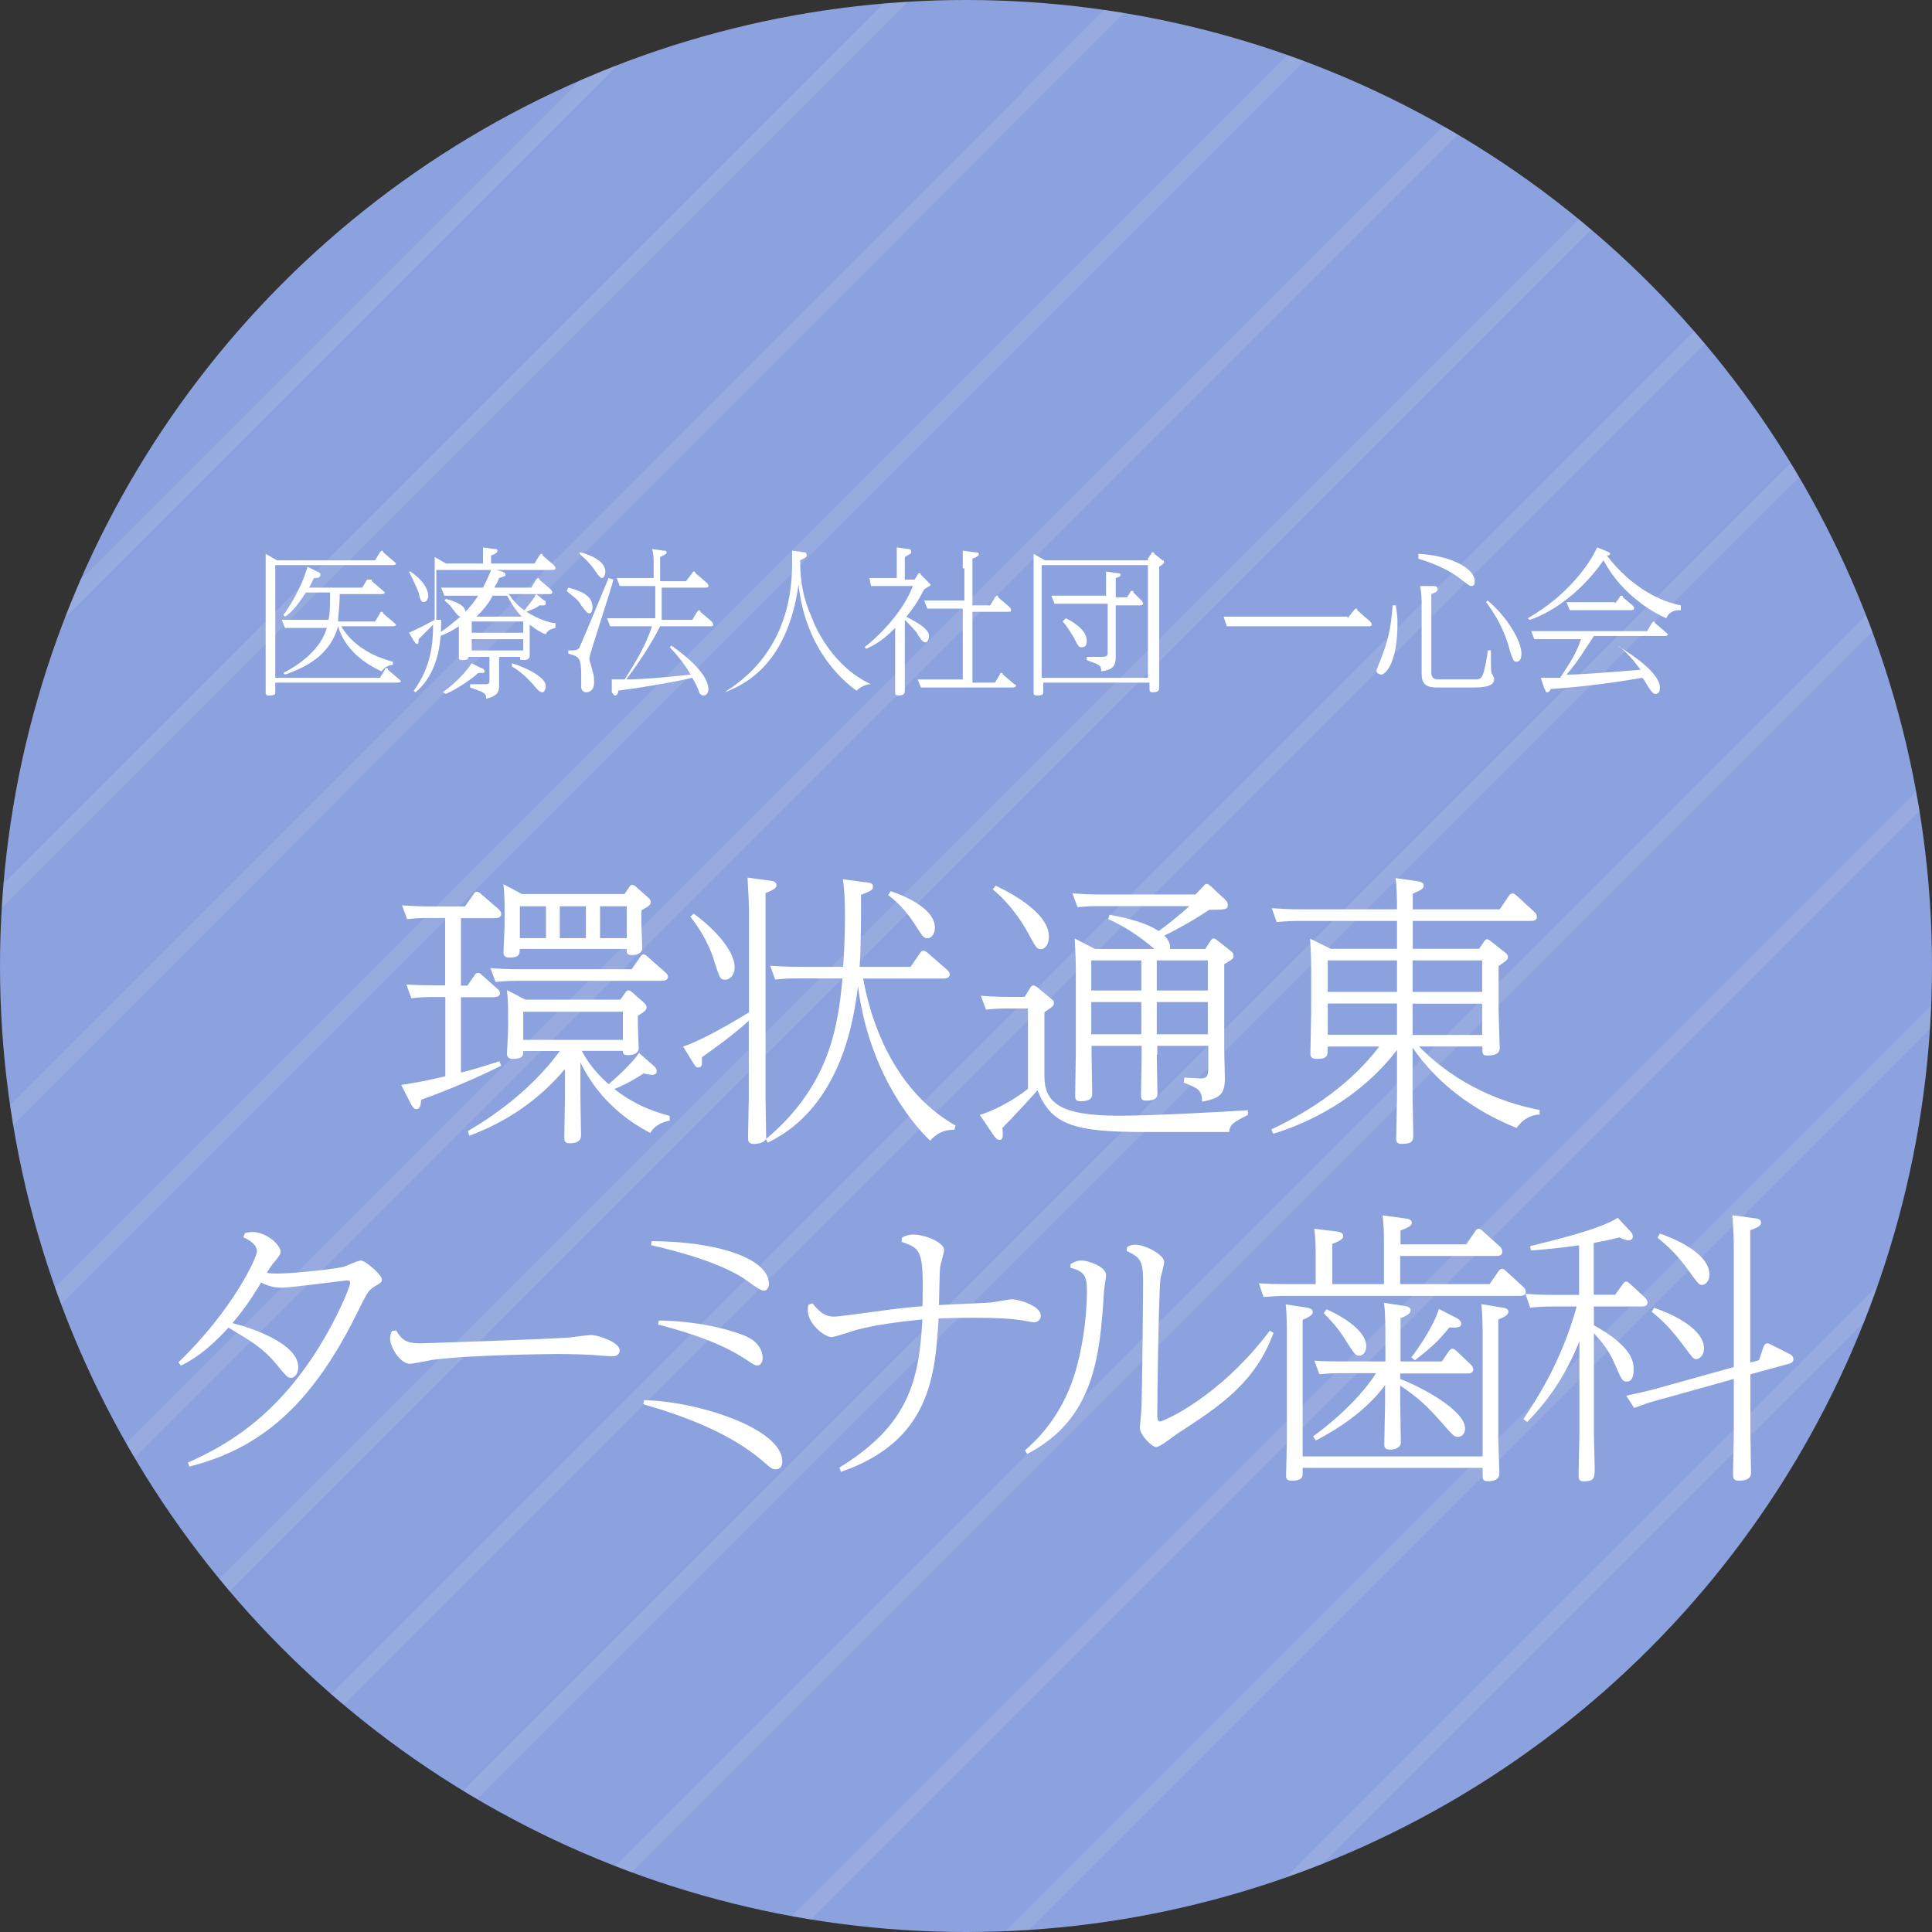
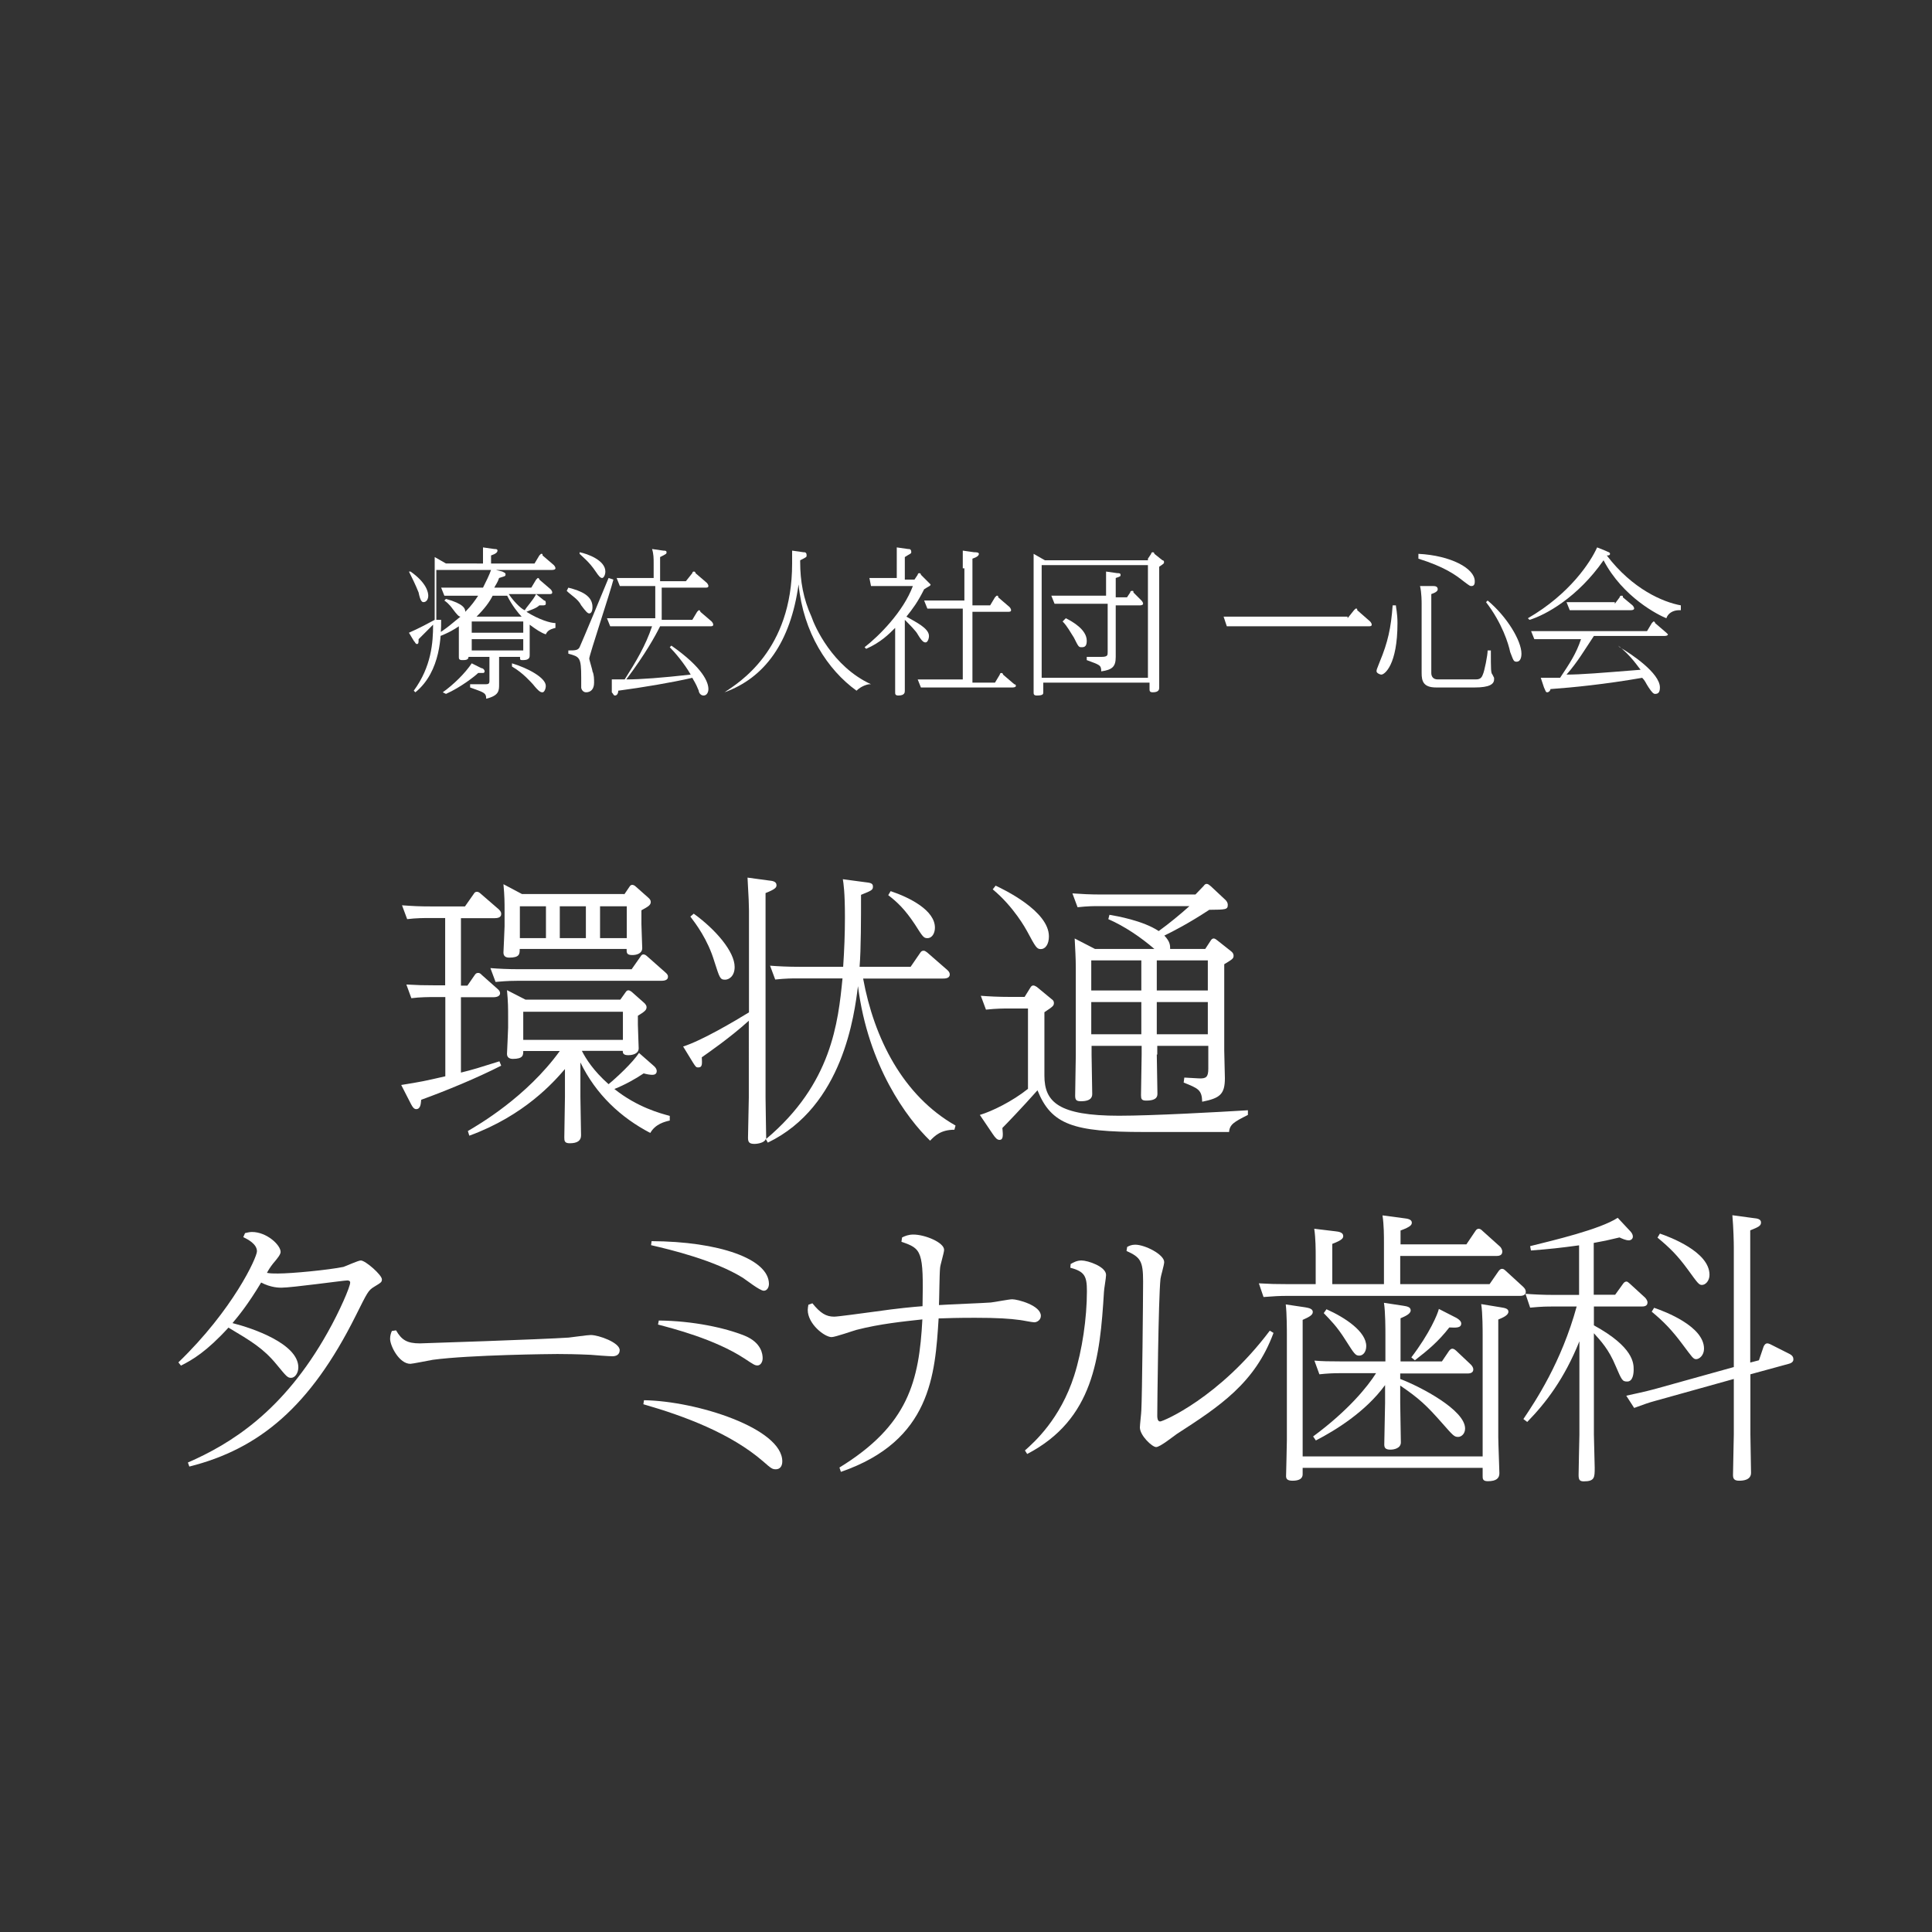
<svg xmlns="http://www.w3.org/2000/svg" xmlns:xlink="http://www.w3.org/1999/xlink" version="1.1" id="レイヤー_1" x="0px" y="0px" viewBox="0 0 120 120" style="enable-background:new 0 0 120 120;" xml:space="preserve">
  <rect x="0" y="0" width="120" height="120" fill="#333333" stroke="none" />
  <style type="text/css">
	.st0{fill:#8CA2DE;}
	.st1{opacity:0.1;clip-path:url(#SVGID_2_);}
	.st2{fill:none;stroke:#FFFFFF;stroke-miterlimit:10;}
	.st3{fill:#FFFFFF;}
</style>
  <g>
-     <circle class="st0" cx="60" cy="60" r="60" />
    <g>
      <g>
        <defs>
-           <circle id="SVGID_1_" cx="60" cy="60" r="60" />
-         </defs>
+           </defs>
        <clipPath id="SVGID_2_">
          <use xlink:href="#SVGID_1_" style="overflow:visible;" />
        </clipPath>
        <g class="st1">
          <line class="st2" x1="-36.8" y1="64.3" x2="66.9" y2="-39.4" />
          <line class="st2" x1="-29.7" y1="71.4" x2="74" y2="-32.3" />
          <line class="st2" x1="-22.7" y1="78.5" x2="81" y2="-25.2" />
          <line class="st2" x1="-15.6" y1="85.6" x2="88.1" y2="-18.2" />
          <line class="st2" x1="-8.5" y1="92.6" x2="95.2" y2="-11.1" />
          <line class="st2" x1="-1.5" y1="99.7" x2="102.2" y2="-4" />
          <line class="st2" x1="5.6" y1="106.8" x2="109.3" y2="3.1" />
          <line class="st2" x1="12.7" y1="113.8" x2="116.4" y2="10.1" />
          <line class="st2" x1="19.8" y1="120.9" x2="123.5" y2="17.2" />
          <line class="st2" x1="26.8" y1="128" x2="130.5" y2="24.3" />
          <line class="st2" x1="33.9" y1="135" x2="137.6" y2="31.3" />
-           <line class="st2" x1="41" y1="142.1" x2="144.7" y2="38.4" />
          <line class="st2" x1="48" y1="149.2" x2="151.7" y2="45.5" />
          <line class="st2" x1="55.1" y1="156.3" x2="158.8" y2="52.6" />
        </g>
      </g>
    </g>
  </g>
  <g>
-     <path class="st3" d="M17.1,42.6V43c0,0.1,0,0.2-0.4,0.2c-0.2,0-0.2-0.1-0.2-0.2c0-0.2,0-1.2,0-1.4v-6.1c0-0.2,0-0.8,0-1.1l0.7,0.4   h6.1l0.3-0.5l0.1-0.1c0,0,0.1,0,0.1,0.1l0.7,0.6l0.1,0.1c0,0.1-0.2,0.1-0.2,0.1h-7.3v7h6.5l0.3-0.5c0,0,0-0.1,0.1-0.1   s0.1,0,0.1,0.1l0.7,0.6l0.1,0.1c0,0.1-0.2,0.1-0.2,0.1h-7.6V42.6z M23.3,38.6l0.3-0.5c0-0.1,0.1-0.1,0.1-0.1s0.1,0,0.1,0.1l0.7,0.6   l0.1,0.1c0,0.1-0.2,0.1-0.2,0.1h-3.2c0.4,0.7,1.3,1.7,3.2,2.2v0.2c-0.2,0-0.5,0.1-0.7,0.4c-1.1-0.5-2.3-1.4-2.7-2.8   c-0.2,0.7-0.5,1.2-1,1.7c-0.4,0.4-1.1,0.9-2.3,1.3l-0.1-0.1c1.9-1,2.5-2.1,2.7-2.8h-1.9c-0.1,0-0.4,0-0.7,0l-0.2-0.5   c0.4,0,0.6,0,1,0h1.9c0.1-0.4,0.1-0.8,0.1-1.7H19c-0.4,0.6-0.8,1.2-1.3,1.5l-0.1-0.1c0.3-0.4,1.1-1.6,1.5-3l0.6,0.3   c0.2,0.1,0.2,0.1,0.2,0.2c0,0.2-0.2,0.2-0.4,0.2c-0.1,0.2-0.2,0.4-0.3,0.6h3.3l0.3-0.5c0.2,0,0.2,0,0.2,0c0.1,0,0.1,0,0.1,0.1   l0.7,0.6l0.1,0.1c0,0.1-0.2,0.1-0.2,0.1h-2.6c0,0.8-0.1,1.3-0.1,1.7C21,38.6,23.3,38.6,23.3,38.6z" />
    <path class="st3" d="M27.4,38.5c0,0.9,0,3.2-1.6,4.5l-0.1-0.1c1.1-1.5,1.2-3,1.2-4.1c-0.2,0.2-0.6,0.6-0.9,0.9c0,0.2,0,0.3-0.1,0.3   s-0.1-0.1-0.2-0.2l-0.3-0.5c0.2-0.1,0.5-0.2,1.6-0.8v-2.8c0-0.2,0-0.8,0-1.1l0.7,0.4H30c0-0.6,0-0.8,0-1l0.7,0.1   c0.1,0,0.2,0,0.2,0.1s-0.1,0.2-0.4,0.3V35h2.7l0.3-0.5l0.1-0.1c0.1,0,0.1,0,0.1,0.1l0.7,0.6c0,0,0.1,0.1,0.1,0.2   c0,0.1-0.2,0.1-0.2,0.1h-3.5l0.4,0.1c0.2,0.1,0.2,0.1,0.2,0.2c0,0.1-0.1,0.1-0.4,0.2c-0.1,0.3-0.2,0.4-0.3,0.6H33l0.3-0.5l0.1-0.1   c0,0,0.1,0,0.1,0.1l0.7,0.6c0,0,0.1,0.1,0.1,0.2c0,0.1-0.1,0.1-0.2,0.1h-2.5c0.4,0.6,0.9,1,1,1c0.1-0.2,0.5-0.6,0.7-1l0.5,0.4   c0.1,0,0.1,0.1,0.1,0.2c0,0.1-0.1,0.1-0.2,0.1c-0.1,0-0.2,0-0.2,0c-0.2,0.2-0.6,0.3-0.8,0.4c0.8,0.5,1.5,0.7,1.8,0.7V39   c-0.4,0.1-0.5,0.2-0.6,0.4c-0.3-0.1-0.6-0.3-1-0.6v0.6c0,0.2,0,1.2,0,1.3s0,0.3-0.4,0.3c-0.2,0-0.2,0-0.2-0.2H31v0.4   c0,0.2,0,1.1,0,1.3c0,0.4,0,0.7-0.8,0.9c0-0.4-0.2-0.4-1-0.7v-0.2h0.9c0.2,0,0.3,0,0.3-0.2v-1.5h-1.3c0,0.2-0.2,0.2-0.4,0.2   c-0.2,0-0.2-0.1-0.2-0.2c0-0.1,0-1.1,0-1.3v-0.6c-0.3,0.2-0.6,0.4-1.4,0.7L27,39.5c0.8-0.5,1.1-0.8,1.6-1.2c-0.1,0-0.2-0.1-0.5-0.5   c0,0-0.2-0.3-0.5-0.5l0.1-0.1c1.1,0.3,1.2,0.6,1.2,0.8c0.4-0.4,0.6-0.7,0.8-1h-1.4c-0.3,0-0.6,0-0.7,0l-0.2-0.5c0.3,0,0.6,0,1,0H30   c0.2-0.4,0.4-0.8,0.5-1.1h-3.4v3.1H27.4z M25.5,35.5c1,0.7,1.1,1.3,1.1,1.5s-0.1,0.4-0.3,0.4c-0.1,0-0.2-0.1-0.3-0.6   c-0.2-0.5-0.4-0.9-0.6-1.3L25.5,35.5z M29.9,41.5c0.1,0,0.2,0.1,0.2,0.2c0,0,0,0.1-0.1,0.1s-0.2,0-0.3,0c-0.2,0.2-1.1,0.9-2,1.3   L27.5,43c0.7-0.5,1.4-1.2,1.8-1.8L29.9,41.5z M29.3,39.3h3.2v-0.7h-3.2V39.3z M29.3,40.4h3.2v-0.7h-3.2V40.4z M32.4,38.3   c-0.2-0.2-0.6-0.7-0.9-1.3h-0.9c-0.2,0.4-0.5,0.8-1,1.3H32.4z M31.8,41.2c1,0.3,2.1,0.9,2.1,1.4c0,0.2-0.1,0.4-0.2,0.4   c-0.1,0-0.2,0-0.6-0.5c-0.1-0.1-0.6-0.7-1.3-1.1V41.2z" />
    <path class="st3" d="M35.3,36.5c0.8,0.2,1.5,0.5,1.5,1.2c0,0.3-0.1,0.4-0.2,0.4c-0.1,0-0.2-0.1-0.5-0.5c-0.2-0.4-0.6-0.6-0.9-0.9   L35.3,36.5z M38.1,36c-0.2,0.8-1.5,4.7-1.5,4.9c0,0.1,0.2,0.7,0.2,0.8c0.1,0.2,0.1,0.5,0.1,0.7c0,0.4-0.2,0.6-0.5,0.6   c-0.2,0-0.3-0.2-0.3-0.3s0-0.5,0-0.6c0-1.3-0.1-1.3-0.8-1.5v-0.2c0.4,0,0.6,0,0.7-0.2c0.1-0.2,1.6-3.8,1.8-4.3L38.1,36z M36,34.3   c0.5,0.1,1.6,0.5,1.6,1.2c0,0.2-0.1,0.4-0.2,0.4c-0.1,0-0.2-0.1-0.4-0.4c-0.4-0.6-0.8-0.9-1-1.1L36,34.3z M40.6,35   c0-0.3,0-0.6-0.1-0.9l0.7,0.1c0.1,0,0.2,0,0.2,0.1s0,0.1-0.4,0.3v1.5h1.6l0.4-0.5c0,0,0-0.1,0.1-0.1c0,0,0.1,0,0.1,0.1l0.7,0.6   c0,0,0.1,0.1,0.1,0.2c0,0.1-0.1,0.1-0.2,0.1h-2.7v2H43l0.3-0.5l0.1-0.1c0,0,0.1,0,0.1,0.1l0.7,0.6c0,0,0.1,0.1,0.1,0.2   c0,0.1-0.1,0.1-0.2,0.1H41c-0.3,0.6-0.9,1.7-2.1,3.3c0.9,0,2.2-0.1,4-0.3c-0.4-0.7-1-1.4-1.3-1.7l0.1-0.1c2,1.4,2.3,2.3,2.3,2.7   c0,0.2-0.1,0.4-0.3,0.4s-0.3-0.2-0.3-0.3c-0.2-0.5-0.3-0.6-0.4-0.8c-1.3,0.3-3.1,0.6-4.6,0.8c0,0.2-0.1,0.3-0.2,0.3   c-0.1,0-0.1-0.1-0.2-0.2l0-0.8c0.3,0,0.7,0,0.8,0c0.7-1.1,1.3-2.1,1.7-3.3h-1.8c-0.2,0-0.4,0-0.8,0l-0.2-0.5c0.3,0,0.6,0,1,0h2v-2   h-1.4c-0.3,0-0.4,0-0.8,0l-0.2-0.5c0.3,0,0.6,0,1,0h1.3V35z" />
    <path class="st3" d="M54,42.5c-0.1,0-0.5,0.1-0.8,0.4c-1.8-1.3-3.3-3.6-3.6-6.6c-0.5,3.6-2.1,5.8-4.6,6.7l0,0   c0.9-0.6,4.2-2.6,4.2-8c0-0.3,0-0.6,0-0.8l0.7,0.1c0.1,0,0.2,0,0.2,0.2c0,0.1,0,0.1-0.4,0.3v0.1c0,1.2,0.2,2.3,0.7,3.4   c0.2,0.6,1.3,3.1,3.7,4.2H54z" />
    <path class="st3" d="M57,35.7c0,0,0-0.1,0.1-0.1c0,0,0.1,0,0.1,0.1l0.5,0.5l0.1,0.1c0,0.1-0.1,0.1-0.4,0.3   c-0.4,0.8-0.7,1.2-1.1,1.7c0.5,0.3,1.4,0.7,1.4,1.2c0,0.2-0.1,0.4-0.2,0.4c-0.1,0-0.2,0-0.5-0.5c-0.1-0.2-0.5-0.6-0.8-0.9v3.1   c0,0.2,0,1.2,0,1.3s0,0.3-0.4,0.3c-0.2,0-0.2-0.1-0.2-0.2c0-0.2,0-1.2,0-1.4V39c-0.4,0.4-0.9,0.9-1.8,1.3l-0.1-0.1   c0.9-0.7,2.4-2.2,3-3.8h-1.9c-0.2,0-0.4,0-0.7,0L54,35.9c0.3,0,0.6,0,1,0h0.7V35c0-0.1,0-0.6,0-1l0.7,0.1c0.1,0,0.2,0,0.2,0.2   c0,0.1-0.1,0.1-0.4,0.3V36h0.6L57,35.7z M59.8,35.3c0-0.2,0-0.8,0-1.1l0.7,0.1c0.1,0,0.3,0,0.3,0.1s-0.1,0.2-0.4,0.3v2.9h1.1   l0.3-0.5l0.1-0.1c0.1,0,0.1,0,0.1,0.1l0.7,0.6c0,0,0.1,0.1,0.1,0.2c0,0.1-0.1,0.1-0.2,0.1h-2.2v4.4h1.4l0.3-0.5c0,0,0-0.1,0.1-0.1   c0,0,0.1,0,0.1,0.1l0.7,0.6c0.1,0,0.1,0.1,0.1,0.1c0,0.1-0.2,0.1-0.2,0.1h-5c-0.1,0-0.4,0-0.7,0L57,42.2c0.3,0,0.6,0,1,0h1.8v-4.4   h-1.5c-0.1,0-0.4,0-0.7,0l-0.2-0.5c0.4,0,0.6,0,1,0h1.5v-2H59.8z" />
-     <path class="st3" d="M71.3,34.7l0.2-0.3c0-0.1,0.1-0.1,0.1-0.1s0.1,0,0.1,0.1l0.5,0.4c0.1,0,0.1,0.1,0.1,0.1c0,0.1,0,0.1-0.3,0.3   v6.2c0,0.2,0,1.1,0,1.3c0,0.1,0,0.3-0.4,0.3c-0.2,0-0.2-0.1-0.2-0.2v-0.4h-6.6V43c0,0.1,0,0.2-0.4,0.2c-0.2,0-0.2-0.1-0.2-0.2   c0-0.2,0-1.2,0-1.4v-6.1c0-0.2,0-0.8,0-1.1l0.7,0.4h6.4V34.7z M64.7,35.1v7h6.6v-7H64.7z M68.7,36.5c0-0.2,0-0.6,0-1l0.7,0.1   c0.1,0,0.2,0,0.2,0.1s0,0.1-0.3,0.2v1.2H70l0.2-0.3c0-0.1,0.1-0.1,0.1-0.1c0.1,0,0.1,0,0.1,0.1l0.5,0.5c0,0,0.1,0.1,0.1,0.2   c0,0.1-0.2,0.1-0.2,0.1h-1.5v2.2c0,0.1,0,0.8,0,1c0,0.6-0.2,0.8-0.9,0.9c0-0.4-0.1-0.4-0.9-0.7v-0.2h0.9c0.4,0,0.4-0.1,0.4-0.3v-3   h-2.5c-0.1,0-0.5,0-0.8,0L65.3,37c0.4,0,0.6,0,1,0h2.4L68.7,36.5L68.7,36.5z M66.2,38.4c0.4,0.2,1.3,0.7,1.3,1.4   c0,0.3-0.1,0.4-0.3,0.4c-0.2,0-0.2,0-0.5-0.6c-0.2-0.3-0.4-0.7-0.7-1L66.2,38.4z" />
+     <path class="st3" d="M71.3,34.7l0.2-0.3c0-0.1,0.1-0.1,0.1-0.1s0.1,0,0.1,0.1l0.5,0.4c0.1,0,0.1,0.1,0.1,0.1c0,0.1,0,0.1-0.3,0.3   v6.2c0,0.2,0,1.1,0,1.3c0,0.1,0,0.3-0.4,0.3c-0.2,0-0.2-0.1-0.2-0.2v-0.4h-6.6V43c0,0.1,0,0.2-0.4,0.2c-0.2,0-0.2-0.1-0.2-0.2   c0-0.2,0-1.2,0-1.4v-6.1c0-0.2,0-0.8,0-1.1l0.7,0.4h6.4V34.7z M64.7,35.1v7h6.6v-7H64.7z M68.7,36.5c0-0.2,0-0.6,0-1l0.7,0.1   c0.1,0,0.2,0,0.2,0.1s0,0.1-0.3,0.2v1.2H70l0.2-0.3c0-0.1,0.1-0.1,0.1-0.1c0.1,0,0.1,0,0.1,0.1l0.5,0.5c0,0,0.1,0.1,0.1,0.2   c0,0.1-0.2,0.1-0.2,0.1h-1.5v2.2c0,0.1,0,0.8,0,1c0,0.6-0.2,0.8-0.9,0.9c0-0.4-0.1-0.4-0.9-0.7v-0.2h0.9c0.4,0,0.4-0.1,0.4-0.3v-3   h-2.5c-0.1,0-0.5,0-0.8,0L65.3,37c0.4,0,0.6,0,1,0h2.4L68.7,36.5L68.7,36.5z M66.2,38.4c0.4,0.2,1.3,0.7,1.3,1.4   c0,0.3-0.1,0.4-0.3,0.4c-0.2,0-0.2,0-0.5-0.6c-0.2-0.3-0.4-0.7-0.7-1z" />
    <path class="st3" d="M83.7,38.4l0.4-0.5l0.1-0.1c0.1,0,0.1,0,0.1,0.1l0.8,0.7c0,0,0.1,0.1,0.1,0.2c0,0.1-0.1,0.1-0.2,0.1h-8   c-0.2,0-0.4,0-0.8,0L76,38.3c0.3,0,0.6,0,1,0h6.7V38.4z" />
    <path class="st3" d="M86.7,37.6c0,0.1,0.1,0.5,0.1,1.1c0,2.6-0.8,3.2-1,3.2c-0.1,0-0.3-0.1-0.3-0.2c0-0.1,0-0.1,0.2-0.6   c0.5-1.2,0.7-2.1,0.8-3.5H86.7z M88.1,34.4c2,0.1,3.5,0.9,3.5,1.7c0,0.1,0,0.3-0.2,0.3c-0.1,0-0.1,0-0.5-0.3   c-0.5-0.4-1.2-0.9-2.8-1.4V34.4z M89,36.4c0.1,0,0.3,0,0.3,0.2c0,0.1-0.1,0.2-0.4,0.3v4.9c0,0.2,0.1,0.4,0.4,0.4h2.3   c0.2,0,0.4,0,0.5-0.3c0.1-0.2,0.3-1.2,0.3-1.5h0.2c0,1.2,0,1.4,0.1,1.5l0.1,0.2v0.1c0,0.3-0.3,0.5-1.2,0.5h-2.4   c-0.8,0-0.9-0.4-0.9-0.9v-4.3c0-0.1,0-0.7-0.1-1.1L89,36.4z M92.4,37.3c1.2,1,2.1,2.5,2.1,3.3c0,0.3-0.1,0.5-0.3,0.5   c-0.2,0-0.2-0.1-0.4-0.6c-0.1-0.5-0.5-1.8-1.5-3.1L92.4,37.3z" />
    <path class="st3" d="M104.3,37.9c-0.4,0-0.7,0.2-0.8,0.5c-0.5-0.2-2.7-1.3-3.9-3.6C98,37.1,96,38.2,95,38.5l-0.1-0.1   c2.6-1.5,3.9-3.5,4.3-4.4l0.5,0.2c0.2,0.1,0.3,0.1,0.3,0.2c0,0.1-0.1,0.1-0.2,0.1c1.6,2.1,3.5,2.9,4.6,3.1v0.3H104.3z M100.6,40.2   c0.7,0.4,2.5,1.6,2.5,2.5c0,0.3-0.1,0.4-0.3,0.4c-0.1,0-0.2-0.1-0.4-0.4c-0.2-0.3-0.2-0.4-0.4-0.6c-2.3,0.4-4.3,0.6-5.7,0.7   c0,0.1-0.1,0.2-0.2,0.2s-0.1-0.1-0.2-0.3l-0.2-0.6c0.5,0,1,0,1.2,0c0.6-0.9,1-1.5,1.3-2.4h-2.1c-0.2,0-0.4,0-0.8,0l-0.2-0.5   c0.3,0,0.6,0,1,0h6.2l0.3-0.5l0.1-0.1c0,0,0.1,0,0.1,0.1l0.7,0.6l0.1,0.1c0,0.1-0.2,0.1-0.2,0.1H99c-0.6,0.9-1,1.6-1.7,2.4   c0.9,0,2.1-0.1,4.6-0.3c-0.1-0.1-0.6-0.9-1.4-1.5L100.6,40.2z M100.3,37.5l0.3-0.4c0,0,0-0.1,0.1-0.1s0.1,0,0.1,0.1l0.6,0.5   c0,0,0.1,0.1,0.1,0.2c0,0.1-0.2,0.1-0.2,0.1h-3c-0.2,0-0.4,0-0.8,0l-0.2-0.5c0.3,0,0.6,0,1,0h2V37.5z" />
  </g>
  <g>
    <g>
      <path class="st3" d="M28.63,61.22h0.4l0.45-0.65c0.07-0.11,0.13-0.14,0.22-0.14c0.07,0,0.13,0.02,0.23,0.13l0.97,0.86    c0.11,0.09,0.16,0.18,0.16,0.27c0,0.25-0.36,0.25-0.43,0.25h-2v4.68c0.74-0.18,1.15-0.31,2.39-0.7l0.11,0.27    c-1.51,0.77-3.4,1.55-4.97,2.12c-0.02,0.25-0.04,0.58-0.31,0.58c-0.14,0-0.23-0.14-0.32-0.31l-0.61-1.19    c1.24-0.2,1.39-0.23,2.74-0.54v-4.92H26.9c-0.22,0-0.81,0-1.35,0.07l-0.31-0.85c0.7,0.04,1.06,0.05,1.8,0.05h0.61v-4.18h-1.01    c-0.23,0-0.81,0-1.35,0.07l-0.32-0.86c0.72,0.05,1.06,0.07,1.82,0.07h2.09l0.54-0.77c0.05-0.09,0.11-0.14,0.2-0.14    c0.11,0,0.18,0.07,0.25,0.13l1.12,0.97c0.13,0.13,0.14,0.2,0.14,0.29c0,0.22-0.25,0.25-0.41,0.25h-2.09V61.22z M40.59,66.19    c0.11,0.09,0.2,0.2,0.2,0.34c0,0.18-0.14,0.23-0.27,0.23c-0.16,0-0.36-0.04-0.54-0.09c-0.54,0.36-1.15,0.7-1.82,0.97    c1.42,1.13,2.84,1.51,3.44,1.67v0.29c-0.32,0.07-0.9,0.22-1.21,0.77c-1.82-0.95-3.37-2.38-4.34-4.38v2.14    c0,0.38,0.04,2.05,0.04,2.39c0,0.32-0.22,0.49-0.7,0.49c-0.32,0-0.34-0.14-0.34-0.36c0-0.4,0.04-2.16,0.04-2.52v-1.73    c-0.68,0.79-2.5,2.88-5.94,4.14l-0.09-0.29c0.65-0.38,3.64-2.11,5.71-4.97H32.5c0,0.25,0,0.49-0.65,0.49    c-0.25,0-0.36-0.13-0.36-0.31c0-0.05,0.07-1.46,0.07-1.62v-0.74c0-0.43,0-0.88-0.07-1.6l1.15,0.59h5.89l0.32-0.45    c0.05-0.07,0.09-0.13,0.18-0.13c0.07,0,0.14,0.05,0.2,0.09l0.79,0.7c0.07,0.07,0.14,0.16,0.14,0.25c0,0.2-0.14,0.29-0.54,0.54    v0.54c0,0.23,0.05,1.33,0.05,1.48c0,0.34-0.38,0.43-0.65,0.43c-0.31,0-0.34-0.13-0.34-0.27h-2.54c0.25,0.49,0.72,1.24,1.66,2.07    c0.5-0.41,1.49-1.33,1.89-1.94L40.59,66.19z M39.24,60.19l0.54-0.77c0.05-0.09,0.11-0.14,0.18-0.14c0.11,0,0.18,0.07,0.25,0.13    l1.12,0.99c0.13,0.11,0.16,0.18,0.16,0.27c0,0.23-0.27,0.25-0.43,0.25h-8.95c-0.61,0-1.08,0.05-1.33,0.07l-0.32-0.86    c0.5,0.04,1.08,0.07,1.8,0.07H39.24z M38.77,55.56l0.32-0.47c0.05-0.09,0.11-0.13,0.18-0.13s0.16,0.05,0.2,0.09l0.79,0.7    c0.11,0.09,0.16,0.18,0.16,0.27c0,0.2-0.16,0.29-0.58,0.52v0.86c0,0.23,0.05,1.33,0.05,1.49c0,0.34-0.36,0.43-0.61,0.43    c-0.36,0-0.36-0.13-0.36-0.38h-6.64c0,0.31,0,0.54-0.65,0.54c-0.11,0-0.36-0.02-0.36-0.31c0-0.07,0.07-1.46,0.07-1.64v-0.99    c0-0.45,0-0.88-0.07-1.62l1.15,0.61H38.77z M32.29,56.29v1.98h1.62v-1.98H32.29z M32.5,62.84v1.75h6.19v-1.75H32.5z M34.77,56.29    v1.98h1.62v-1.98H34.77z M38.93,58.27v-1.98h-1.66v1.98H38.93z" />
      <path class="st3" d="M59.28,70.17c-0.85,0-1.22,0.38-1.51,0.68c-1.44-1.39-3.85-4.64-4.48-9.6c-0.22,1.75-0.92,7.47-5.6,9.72    l-0.13-0.23c-0.05,0.23-0.49,0.31-0.7,0.31c-0.32,0-0.4-0.11-0.4-0.38c0-0.4,0.05-2.14,0.05-2.5V63.4    c-1.19,1.08-2.61,2.05-2.92,2.27c0.02,0.42,0.04,0.63-0.22,0.63c-0.14,0-0.16-0.04-0.34-0.32L42.43,65    c1.15-0.36,3.21-1.58,4.09-2.12v-6.34c0-0.27-0.02-0.86-0.09-2.03l1.33,0.18c0.2,0.02,0.47,0.05,0.47,0.29    c0,0.14-0.07,0.25-0.68,0.49v12.71c0,0.4,0.04,2.43,0.04,2.56c4.07-3.42,4.47-7.24,4.74-9.97H49.5c-0.25,0-0.7,0-1.35,0.07    l-0.32-0.86c0.52,0.04,1.1,0.07,1.82,0.07h2.72c0.07-1.03,0.11-2.05,0.11-3.08c0-1.58-0.09-2.11-0.13-2.36l1.35,0.18    c0.32,0.04,0.52,0.05,0.52,0.27c0,0.22-0.07,0.25-0.74,0.52c0,1.4,0,3.4-0.09,4.47h3.17l0.59-0.86c0.05-0.07,0.09-0.14,0.22-0.14    c0.07,0,0.14,0.05,0.22,0.11l1.24,1.08c0.07,0.07,0.16,0.14,0.16,0.29c0,0.25-0.31,0.25-0.43,0.25h-4.95    c0.68,3.71,2.47,7.27,5.74,9.13L59.28,70.17z M43.09,56.75c1.37,0.99,2.54,2.36,2.54,3.31c0,0.58-0.36,0.79-0.59,0.79    c-0.32,0-0.34-0.11-0.67-1.13c-0.41-1.37-1.15-2.34-1.49-2.79L43.09,56.75z M55.32,55.35c1.19,0.4,2.75,1.19,2.75,2.27    c0,0.32-0.16,0.65-0.47,0.65c-0.23,0-0.29-0.09-0.77-0.85c-0.63-0.95-1.1-1.39-1.66-1.82L55.32,55.35z" />
      <path class="st3" d="M64,61.34c0.05-0.09,0.11-0.13,0.18-0.13c0.07,0,0.14,0.04,0.22,0.09l0.92,0.76    c0.07,0.05,0.14,0.11,0.14,0.23c0,0.18-0.05,0.22-0.59,0.58v3.94c0,1.64,0.88,2.49,4.63,2.49c2.07,0,6.23-0.23,8.01-0.34v0.29    c-0.85,0.43-1.13,0.58-1.17,1.06h-5.31c-4.36,0-5.73-0.45-6.59-2.59c-0.92,1.04-1.96,2.12-2.18,2.34    c0.05,0.49,0.05,0.74-0.18,0.74c-0.14,0-0.25-0.11-0.43-0.38l-0.79-1.17c0.74-0.22,2-0.83,2.99-1.62v-4.99h-1.26    c-0.25,0-0.7,0-1.35,0.07l-0.32-0.86c0.52,0.04,1.1,0.07,1.82,0.07h0.9L64,61.34z M61.84,55.01c0.49,0.23,3.31,1.57,3.31,3.15    c0,0.49-0.22,0.79-0.5,0.79c-0.25,0-0.32-0.11-0.85-1.1c-0.07-0.13-0.83-1.53-2.14-2.61L61.84,55.01z M71.85,65.5    c0,0.38,0.04,2.07,0.04,2.41c0,0.16,0,0.45-0.7,0.45c-0.29,0-0.32-0.11-0.32-0.34c0-0.4,0.04-2.16,0.04-2.52v-0.54h-3.11v0.54    c0,0.16,0.04,2.25,0.04,2.43c0,0.14,0,0.47-0.7,0.47c-0.27,0-0.36-0.07-0.36-0.34c0-0.4,0.04-2.18,0.04-2.54v-5.38    c0-0.67-0.04-1.21-0.07-1.85l1.26,0.65h3.69c-0.86-0.74-1.87-1.42-2.86-1.85l0.07-0.27c0.42,0.07,2.09,0.36,3.06,1.01    c0.65-0.47,1.33-1.03,1.91-1.55h-5.6c-0.34,0-0.7,0-1.35,0.07l-0.32-0.86c0.56,0.04,1.1,0.07,1.82,0.07h5.82l0.5-0.52    c0.07-0.09,0.11-0.14,0.2-0.14s0.16,0.07,0.25,0.14l0.92,0.86c0.07,0.07,0.14,0.18,0.14,0.29c0,0.31-0.11,0.31-1.15,0.32    c-1.26,0.83-2.27,1.35-2.79,1.6c0.36,0.38,0.36,0.61,0.36,0.83h2.18l0.34-0.52c0.04-0.07,0.11-0.13,0.18-0.13    c0.09,0,0.16,0.07,0.22,0.11l0.86,0.68c0.09,0.07,0.16,0.16,0.16,0.27c0,0.18-0.05,0.22-0.58,0.54v5.37    c0,0.27,0.04,1.46,0.04,1.71c0,1.01-0.32,1.24-1.41,1.46c-0.02-0.74-0.25-0.83-1.15-1.19l0.04-0.31l0.9,0.05    c0.45,0.02,0.59-0.07,0.59-0.61v-1.41h-3.17V65.5z M70.89,59.65h-3.11v1.87h3.11V59.65z M70.89,62.24h-3.11v2h3.11V62.24z     M71.85,61.52h3.17v-1.87h-3.17V61.52z M71.85,64.24h3.17v-2h-3.17V64.24z" />
-       <path class="st3" d="M95.62,69.23c-0.18,0-0.88,0.05-1.42,0.83c-2.59-1.04-4.9-2.7-6.46-4.99v3.1c0,0.34,0.04,2.07,0.04,2.3    c0,0.32,0,0.58-0.7,0.58c-0.32,0-0.36-0.13-0.36-0.34c0-0.4,0.05-2.18,0.05-2.54v-2.95c-2.86,3.71-6.79,4.92-7.69,5.2l-0.11-0.27    c2.57-1.22,4.97-2.88,6.7-5.15h-3.2c0,0.58,0,0.77-0.68,0.77c-0.4,0-0.4-0.2-0.4-0.36c0-0.4,0.05-2.18,0.05-2.54v-2.63    c0-0.68-0.02-1.28-0.07-1.94l1.28,0.63h4.12V57.2H80.7c-0.45,0-0.85,0.02-1.4,0.07l-0.31-0.86c0.56,0.04,1.1,0.07,1.82,0.07h5.96    c0-0.68-0.02-1.55-0.09-1.94l1.28,0.18c0.2,0.04,0.47,0.07,0.47,0.27c0,0.18-0.13,0.29-0.68,0.52v0.97h5.4l0.58-0.85    c0.07-0.09,0.13-0.14,0.22-0.14c0.07,0,0.16,0.07,0.22,0.11l1.13,1.04c0.09,0.07,0.16,0.18,0.16,0.31c0,0.25-0.27,0.25-0.38,0.25    h-7.33v1.73h4.12l0.31-0.45c0.05-0.07,0.09-0.14,0.18-0.14c0.07,0,0.16,0.05,0.22,0.11l0.94,0.74c0.07,0.05,0.14,0.13,0.14,0.25    c0,0.16-0.05,0.2-0.58,0.56v2.66c0,0.38,0.07,2.23,0.07,2.41c0,0.14,0,0.49-0.74,0.49c-0.34,0-0.34-0.07-0.34-0.56h-3.93    c2.38,2.43,5.28,3.53,7.49,3.94V69.23z M86.77,59.65h-4.3v1.96h4.3V59.65z M86.77,62.33h-4.3v1.94h4.3V62.33z M87.74,61.61h4.32    v-1.96h-4.32V61.61z M87.74,64.28h4.32v-1.94h-4.32V64.28z" />
      <path class="st3" d="M11.67,90.84c2.63-1.15,5.92-3.15,8.68-8.08c0.74-1.31,1.4-2.83,1.4-3.1c0-0.11-0.11-0.13-0.18-0.13    c-0.22,0-3.44,0.45-4.09,0.45c-0.14,0-0.65,0-1.26-0.32c-0.81,1.35-1.4,2.07-1.78,2.52c1.24,0.31,4.09,1.28,4.09,2.75    c0,0.34-0.2,0.65-0.45,0.65c-0.22,0-0.29-0.09-0.9-0.83c-0.83-1.01-1.6-1.46-2.99-2.29c-1.35,1.48-2.23,2-2.95,2.36l-0.16-0.2    c3.4-3.28,4.88-6.52,4.88-6.9c0-0.45-0.56-0.74-0.85-0.88l0.11-0.25c0.11-0.02,0.25-0.07,0.43-0.07c0.92,0,1.78,0.81,1.78,1.24    c0,0.16-0.22,0.43-0.47,0.72c-0.18,0.23-0.29,0.41-0.38,0.58c0.25,0.04,0.38,0.04,0.68,0.04c0.88,0,3.13-0.22,4.07-0.41    c0.16-0.05,0.92-0.4,1.08-0.4c0.29,0,1.31,0.9,1.31,1.17c0,0.18-0.05,0.2-0.49,0.47c-0.36,0.22-0.41,0.34-1.15,1.82    c-2.81,5.62-5.98,8.25-10.32,9.34L11.67,90.84z" />
      <path class="st3" d="M24.6,82.63c0.34,0.59,0.67,0.81,1.48,0.81c0.11,0,7.65-0.25,9.24-0.36c0.22-0.02,1.17-0.16,1.37-0.16    c0.5,0,1.8,0.47,1.8,0.94c0,0.29-0.23,0.38-0.45,0.38c-0.22,0-1.15-0.07-1.35-0.09c-0.85-0.04-1.58-0.05-2.07-0.05    c-0.29,0-5.44,0.05-7.74,0.36c-0.22,0.04-1.28,0.25-1.39,0.25c-0.7,0-1.26-1.12-1.26-1.55c0-0.2,0.05-0.36,0.11-0.49L24.6,82.63z" />
      <path class="st3" d="M40,86.97c3.28,0.05,8.59,1.75,8.59,3.8c0,0.29-0.14,0.49-0.4,0.49c-0.22,0-0.29-0.05-0.79-0.49    c-2-1.73-4.86-2.81-7.44-3.55L40,86.97z M40.47,77.09c4.18,0.02,7.29,1.1,7.29,2.66c0,0.2-0.11,0.42-0.32,0.42    c-0.25,0-1.13-0.7-1.31-0.81c-1.75-1.08-4.43-1.73-5.69-2.02L40.47,77.09z M40.92,82.02c2.11,0.02,4.12,0.45,5.35,0.95    c1.03,0.43,1.1,1.15,1.1,1.39c0,0.25-0.14,0.45-0.32,0.45c-0.16,0-0.22-0.04-0.81-0.43c-1.85-1.21-4.47-1.87-5.37-2.11    L40.92,82.02z" />
      <path class="st3" d="M52.14,91.15c4.29-2.63,4.95-5.38,5.15-9.2c-1.17,0.13-2.61,0.27-4.09,0.65c-0.25,0.07-1.33,0.45-1.55,0.45    c-0.43,0-1.48-0.81-1.48-1.69c0-0.09,0.02-0.2,0.04-0.32l0.25-0.09c0.49,0.61,0.85,0.83,1.35,0.83c0.23,0,1.67-0.2,2.5-0.31    c1.55-0.22,2.36-0.29,2.99-0.34c0.07-3.44-0.05-3.57-1.31-4l0.04-0.27c0.18-0.09,0.4-0.18,0.7-0.18c0.72,0,1.91,0.49,1.91,0.95    c0,0.18-0.25,0.97-0.25,1.13c-0.04,0.36-0.05,1.98-0.07,2.3c0.56-0.04,2.92-0.13,3.22-0.16c0.22-0.02,1.13-0.2,1.33-0.2    c0.34,0,1.78,0.38,1.78,1.03c0,0.25-0.23,0.4-0.41,0.4c-0.14,0-0.76-0.13-0.88-0.14c-0.65-0.09-1.42-0.14-2.79-0.14    c-1.08,0-1.69,0.02-2.27,0.04c-0.22,3.48-0.47,7.6-6.07,9.53L52.14,91.15z" />
      <path class="st3" d="M66.5,78.51c0.16-0.09,0.38-0.22,0.67-0.22c0.4,0,1.53,0.38,1.53,0.9c0,0.18-0.13,0.9-0.13,1.04    c-0.25,4.09-0.63,7.92-4.77,10.08l-0.14-0.22c0.59-0.52,2.2-1.96,3.06-4.65c0.5-1.57,0.79-3.58,0.79-5.24    c0-0.94-0.14-1.22-1.03-1.46L66.5,78.51z M70.01,77.45c0.13-0.07,0.27-0.14,0.5-0.14c0.61,0,1.8,0.61,1.8,1.08    c0,0.18-0.22,0.9-0.23,1.04c-0.13,1.21-0.2,7.96-0.2,8.5c0,0.09,0,0.36,0.18,0.36c0.18,0,3.69-1.49,6.81-5.64l0.23,0.14    c-1.15,3.12-3.35,4.56-6.01,6.28c-0.23,0.16-1.04,0.81-1.28,0.81c-0.25,0-1.01-0.72-1.01-1.22c0-0.16,0.09-0.92,0.09-1.06    c0.05-0.85,0.11-6.99,0.11-8.01c0-1.26-0.16-1.5-1.03-1.89L70.01,77.45z" />
      <path class="st3" d="M91.08,77.29l0.56-0.83c0.05-0.09,0.13-0.14,0.2-0.14c0.09,0,0.16,0.05,0.25,0.14l1.08,0.97    c0.05,0.04,0.14,0.18,0.14,0.31c0,0.25-0.23,0.27-0.36,0.27h-5.98v1.75h5.55l0.56-0.81c0.07-0.09,0.13-0.14,0.22-0.14    c0.09,0,0.14,0.05,0.23,0.13l1.08,0.99c0.09,0.09,0.16,0.18,0.16,0.31c0,0.25-0.29,0.25-0.38,0.25H79.9    c-0.4,0-0.79,0.02-1.42,0.07l-0.29-0.85c0.7,0.04,1.06,0.05,1.8,0.05h1.73v-1.71c0-0.4,0-1.12-0.09-1.73l1.33,0.16    c0.2,0.02,0.47,0.07,0.47,0.29c0,0.13-0.05,0.25-0.68,0.49v2.5h3.21v-2.54c0-0.47,0-1.12-0.09-1.73l1.35,0.18    c0.16,0.02,0.47,0.05,0.47,0.27c0,0.13-0.05,0.25-0.7,0.49v0.86H91.08z M92.09,90.46v-7.53c0-0.25,0-1.39-0.09-1.93l1.22,0.2    c0.23,0.04,0.47,0.07,0.47,0.27c0,0.22-0.32,0.36-0.63,0.49v7.29c0,0.36,0.07,2.07,0.07,2.25c0,0.31-0.18,0.5-0.72,0.5    c-0.32,0-0.32-0.16-0.32-0.31v-0.52H80.91v0.38c0,0.11,0,0.42-0.63,0.42c-0.34,0-0.4-0.13-0.4-0.29c0-0.07,0.05-1.91,0.05-2.25    v-6.48c0-0.25,0-1.39-0.07-1.93l1.21,0.18c0.23,0.04,0.47,0.09,0.47,0.29s-0.25,0.32-0.63,0.49v8.48H92.09z M81.56,89.22    c2.2-1.62,3.4-3.12,3.91-3.93h-2.21c-0.49,0-0.83,0.02-1.31,0.07l-0.31-0.85c0.47,0.04,0.9,0.05,1.73,0.05h2.68v-1.71    c0-0.25,0-1.37-0.09-1.93l1.19,0.18c0.23,0.04,0.47,0.07,0.47,0.29c0,0.23-0.38,0.38-0.63,0.49v2.68h2.57L90,83.91    c0.05-0.07,0.13-0.14,0.2-0.14c0.11,0,0.18,0.07,0.25,0.13l0.9,0.85c0.09,0.09,0.16,0.2,0.16,0.31c0,0.25-0.29,0.25-0.36,0.25    h-4.18v0.34c1.28,0.49,4.03,1.93,4.03,3.08c0,0.32-0.23,0.52-0.43,0.52c-0.25,0-0.32-0.09-0.99-0.85    c-0.97-1.1-1.42-1.53-2.61-2.34v1.08c0,0.4,0.04,2.09,0.04,2.45c0,0.36-0.41,0.45-0.65,0.45c-0.32,0-0.38-0.13-0.38-0.32    c0-0.41,0.05-2.21,0.05-2.57v-1.12c-1.21,1.66-3.08,2.81-4.3,3.44L81.56,89.22z M82.39,81.32c1.17,0.52,2.47,1.39,2.47,2.29    c0,0.36-0.2,0.59-0.43,0.59c-0.25,0-0.31-0.11-0.86-0.97c-0.54-0.86-0.94-1.24-1.35-1.67L82.39,81.32z M90.29,81.77    c0.2,0.09,0.47,0.25,0.47,0.43c0,0.29-0.32,0.27-0.74,0.25c-0.67,0.86-1.31,1.4-2.14,2.04l-0.22-0.18    c1.15-1.51,1.64-2.7,1.71-3.01L90.29,81.77z" />
      <path class="st3" d="M94.62,88.14c0.76-1.13,2.36-3.53,3.31-6.99h-1.48c-0.36,0-0.68,0-1.41,0.07l-0.29-0.86    c0.52,0.04,1.08,0.07,1.82,0.07h1.51v-3.08c-1.17,0.16-1.82,0.23-2.99,0.32l-0.05-0.27c1.44-0.36,4.34-1.04,5.44-1.76l0.72,0.77    c0.09,0.09,0.22,0.23,0.22,0.4c0,0.13-0.11,0.23-0.25,0.23c-0.18,0-0.38-0.09-0.58-0.18c-0.74,0.18-0.99,0.23-1.6,0.34v3.22h1.33    l0.49-0.68c0.05-0.07,0.11-0.14,0.22-0.14c0.07,0,0.14,0.09,0.2,0.13l0.94,0.86c0.05,0.05,0.16,0.18,0.16,0.31    c0,0.25-0.25,0.25-0.38,0.25h-2.95v1.17c2.47,1.35,2.47,2.36,2.47,2.75c0,0.23-0.04,0.74-0.4,0.74c-0.31,0-0.34-0.09-0.72-0.97    c-0.43-1.04-0.92-1.55-1.35-2.03v6.28c0,0.32,0.05,1.76,0.05,2.07c0,0.61,0,0.85-0.68,0.85c-0.27,0-0.32-0.11-0.32-0.41    c0-0.4,0.05-2.34,0.05-2.47v-5.82c-0.94,2.34-2.09,3.83-3.24,5.01L94.62,88.14z M109.25,84.49l0.29-0.85    c0.04-0.09,0.11-0.2,0.23-0.2c0.09,0,0.13,0.04,0.18,0.05l1.21,0.61c0.2,0.11,0.23,0.22,0.23,0.34s-0.09,0.22-0.29,0.27    l-2.38,0.65v3.73c0,0.29,0.04,2.14,0.04,2.39c0,0.47-0.54,0.49-0.74,0.49c-0.32,0-0.38-0.14-0.38-0.36c0-0.4,0.05-2.16,0.05-2.52    v-3.44l-4.84,1.35c-0.52,0.14-0.65,0.2-1.35,0.45l-0.49-0.76c0.49-0.11,1.17-0.25,1.76-0.41l4.92-1.37V77.5    c0-0.34-0.02-1.22-0.09-2.02l1.33,0.18c0.2,0.02,0.45,0.05,0.45,0.27c0,0.22-0.18,0.29-0.67,0.49v8.21L109.25,84.49z     M102.74,81.23c0.68,0.23,3.1,1.15,3.1,2.54c0,0.41-0.29,0.65-0.49,0.65c-0.18,0-0.25-0.13-0.83-0.9    c-0.67-0.9-1.17-1.42-1.93-2.05L102.74,81.23z M103.1,76.62c0.58,0.2,3.08,1.12,3.08,2.56c0,0.38-0.25,0.63-0.47,0.63    c-0.18,0-0.25-0.09-0.85-0.92c-0.67-0.92-1.13-1.37-1.91-2.02L103.1,76.62z" />
    </g>
  </g>
</svg>